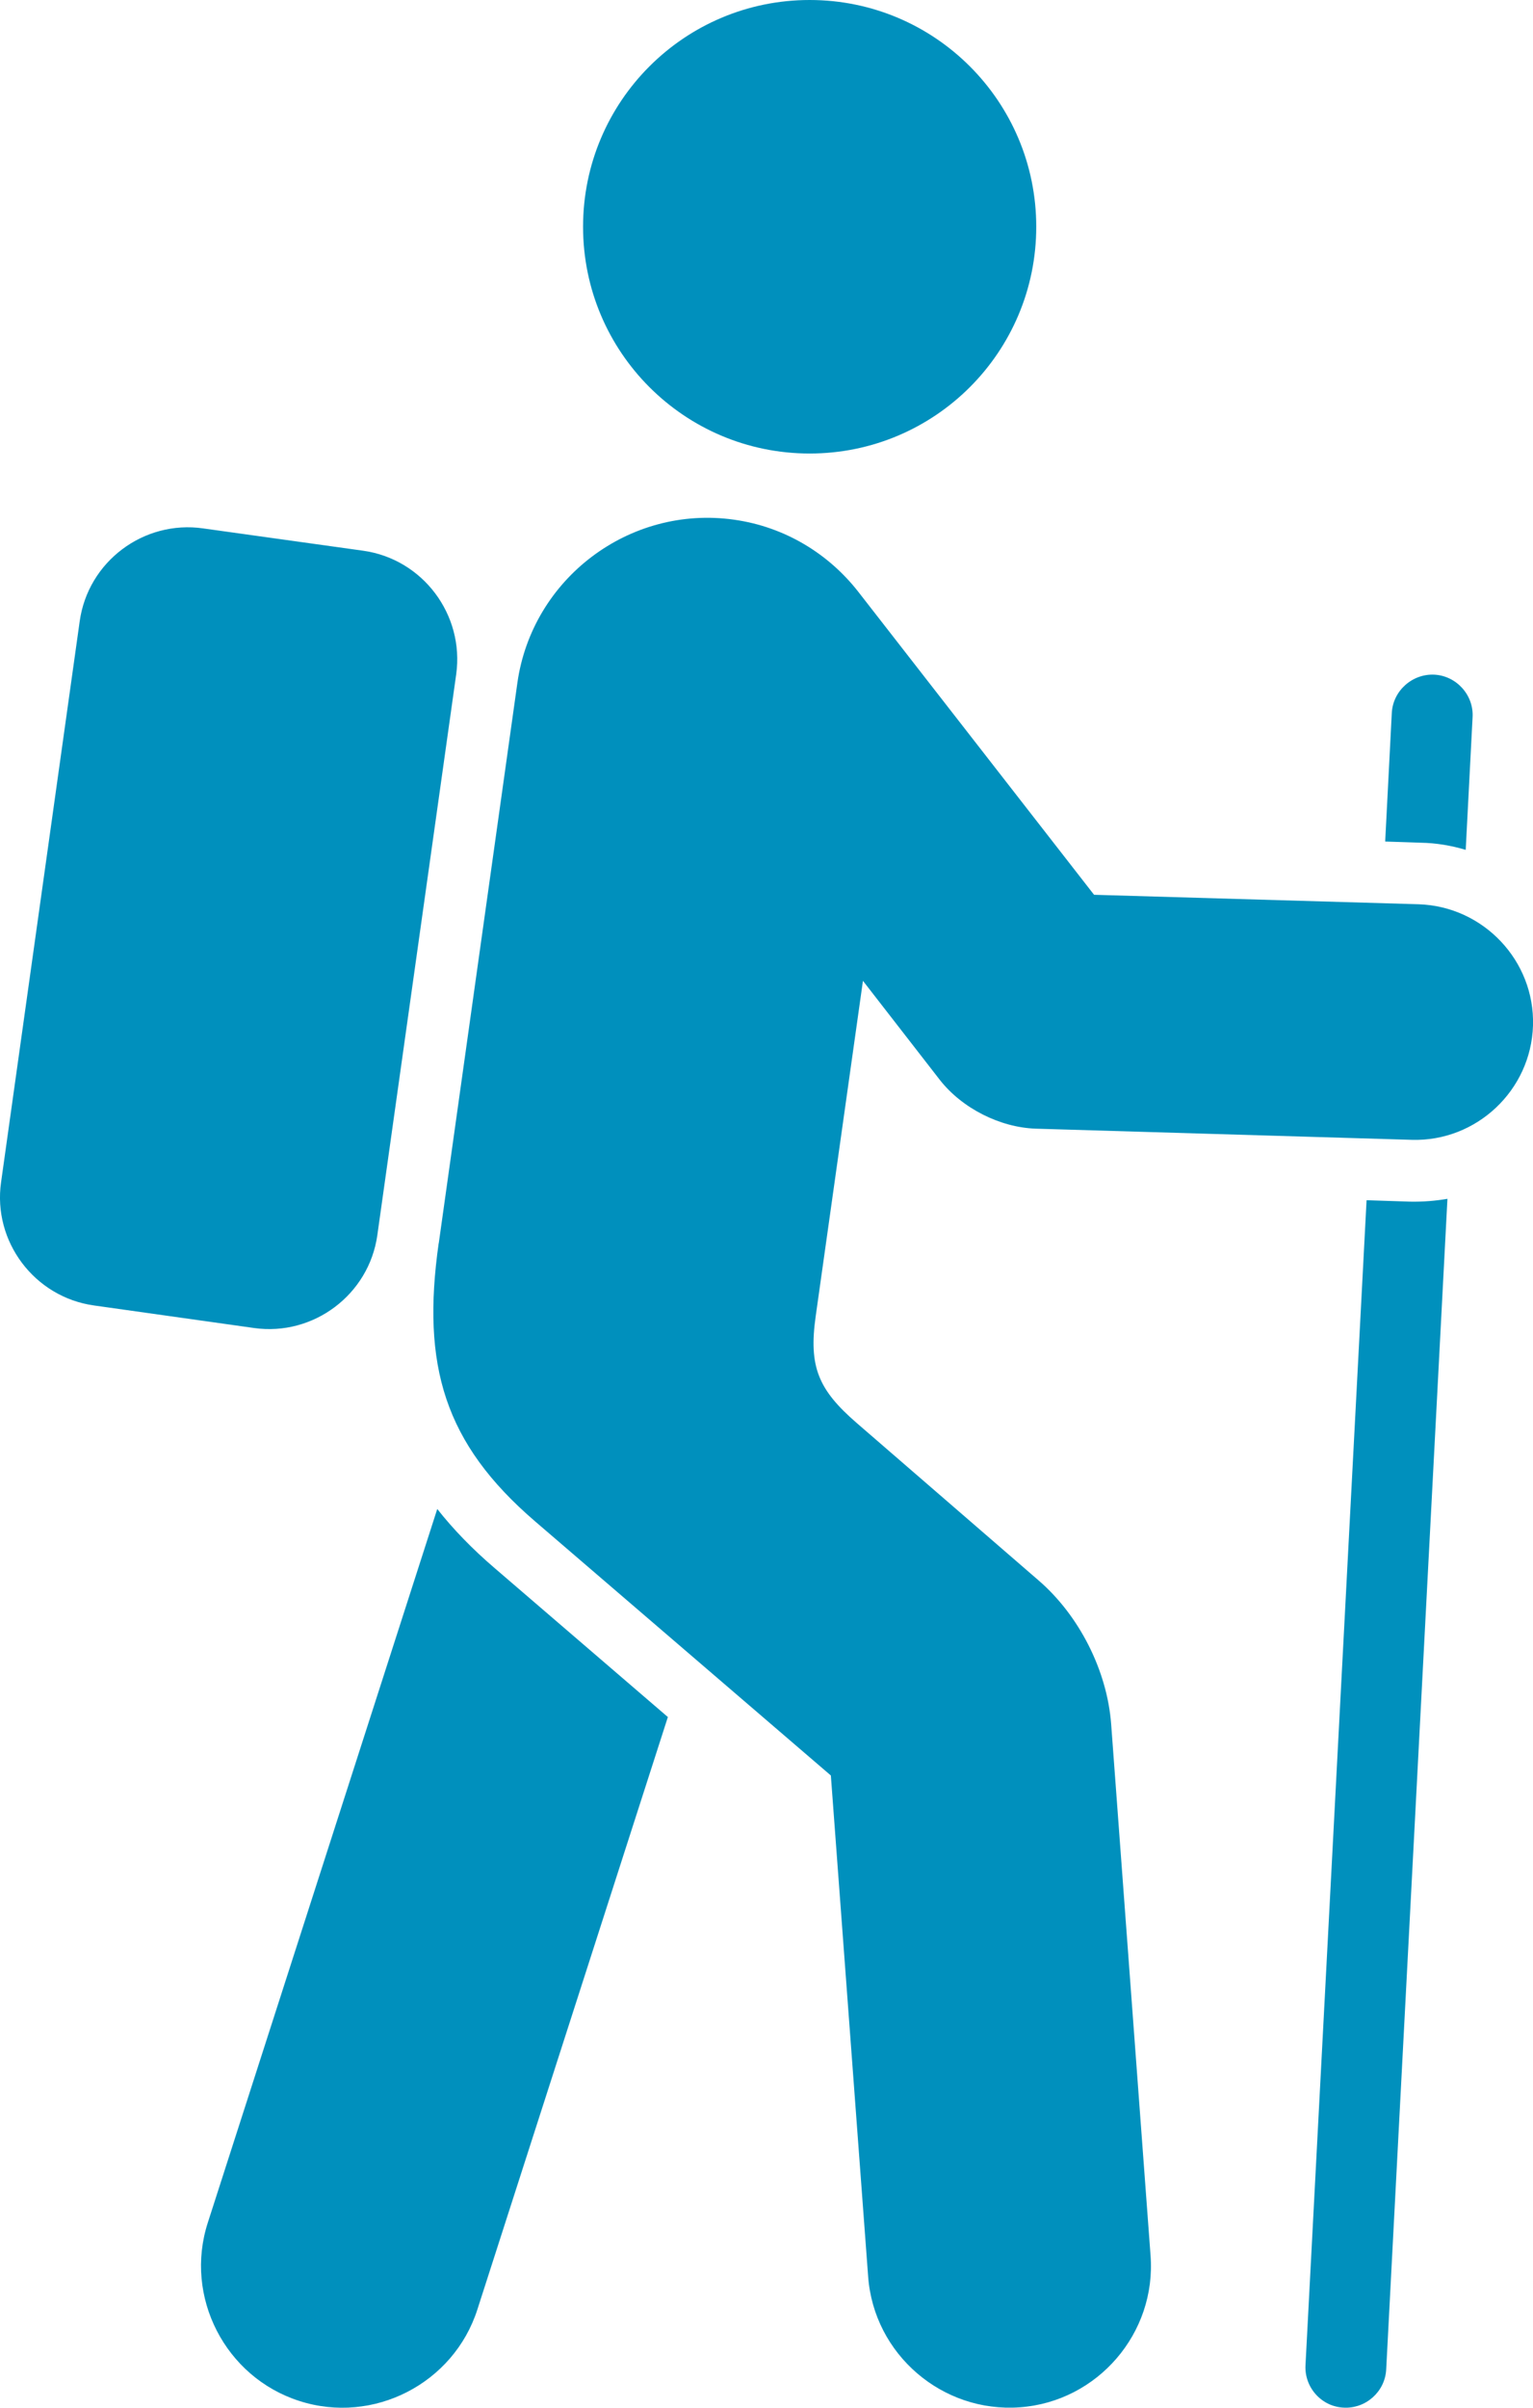
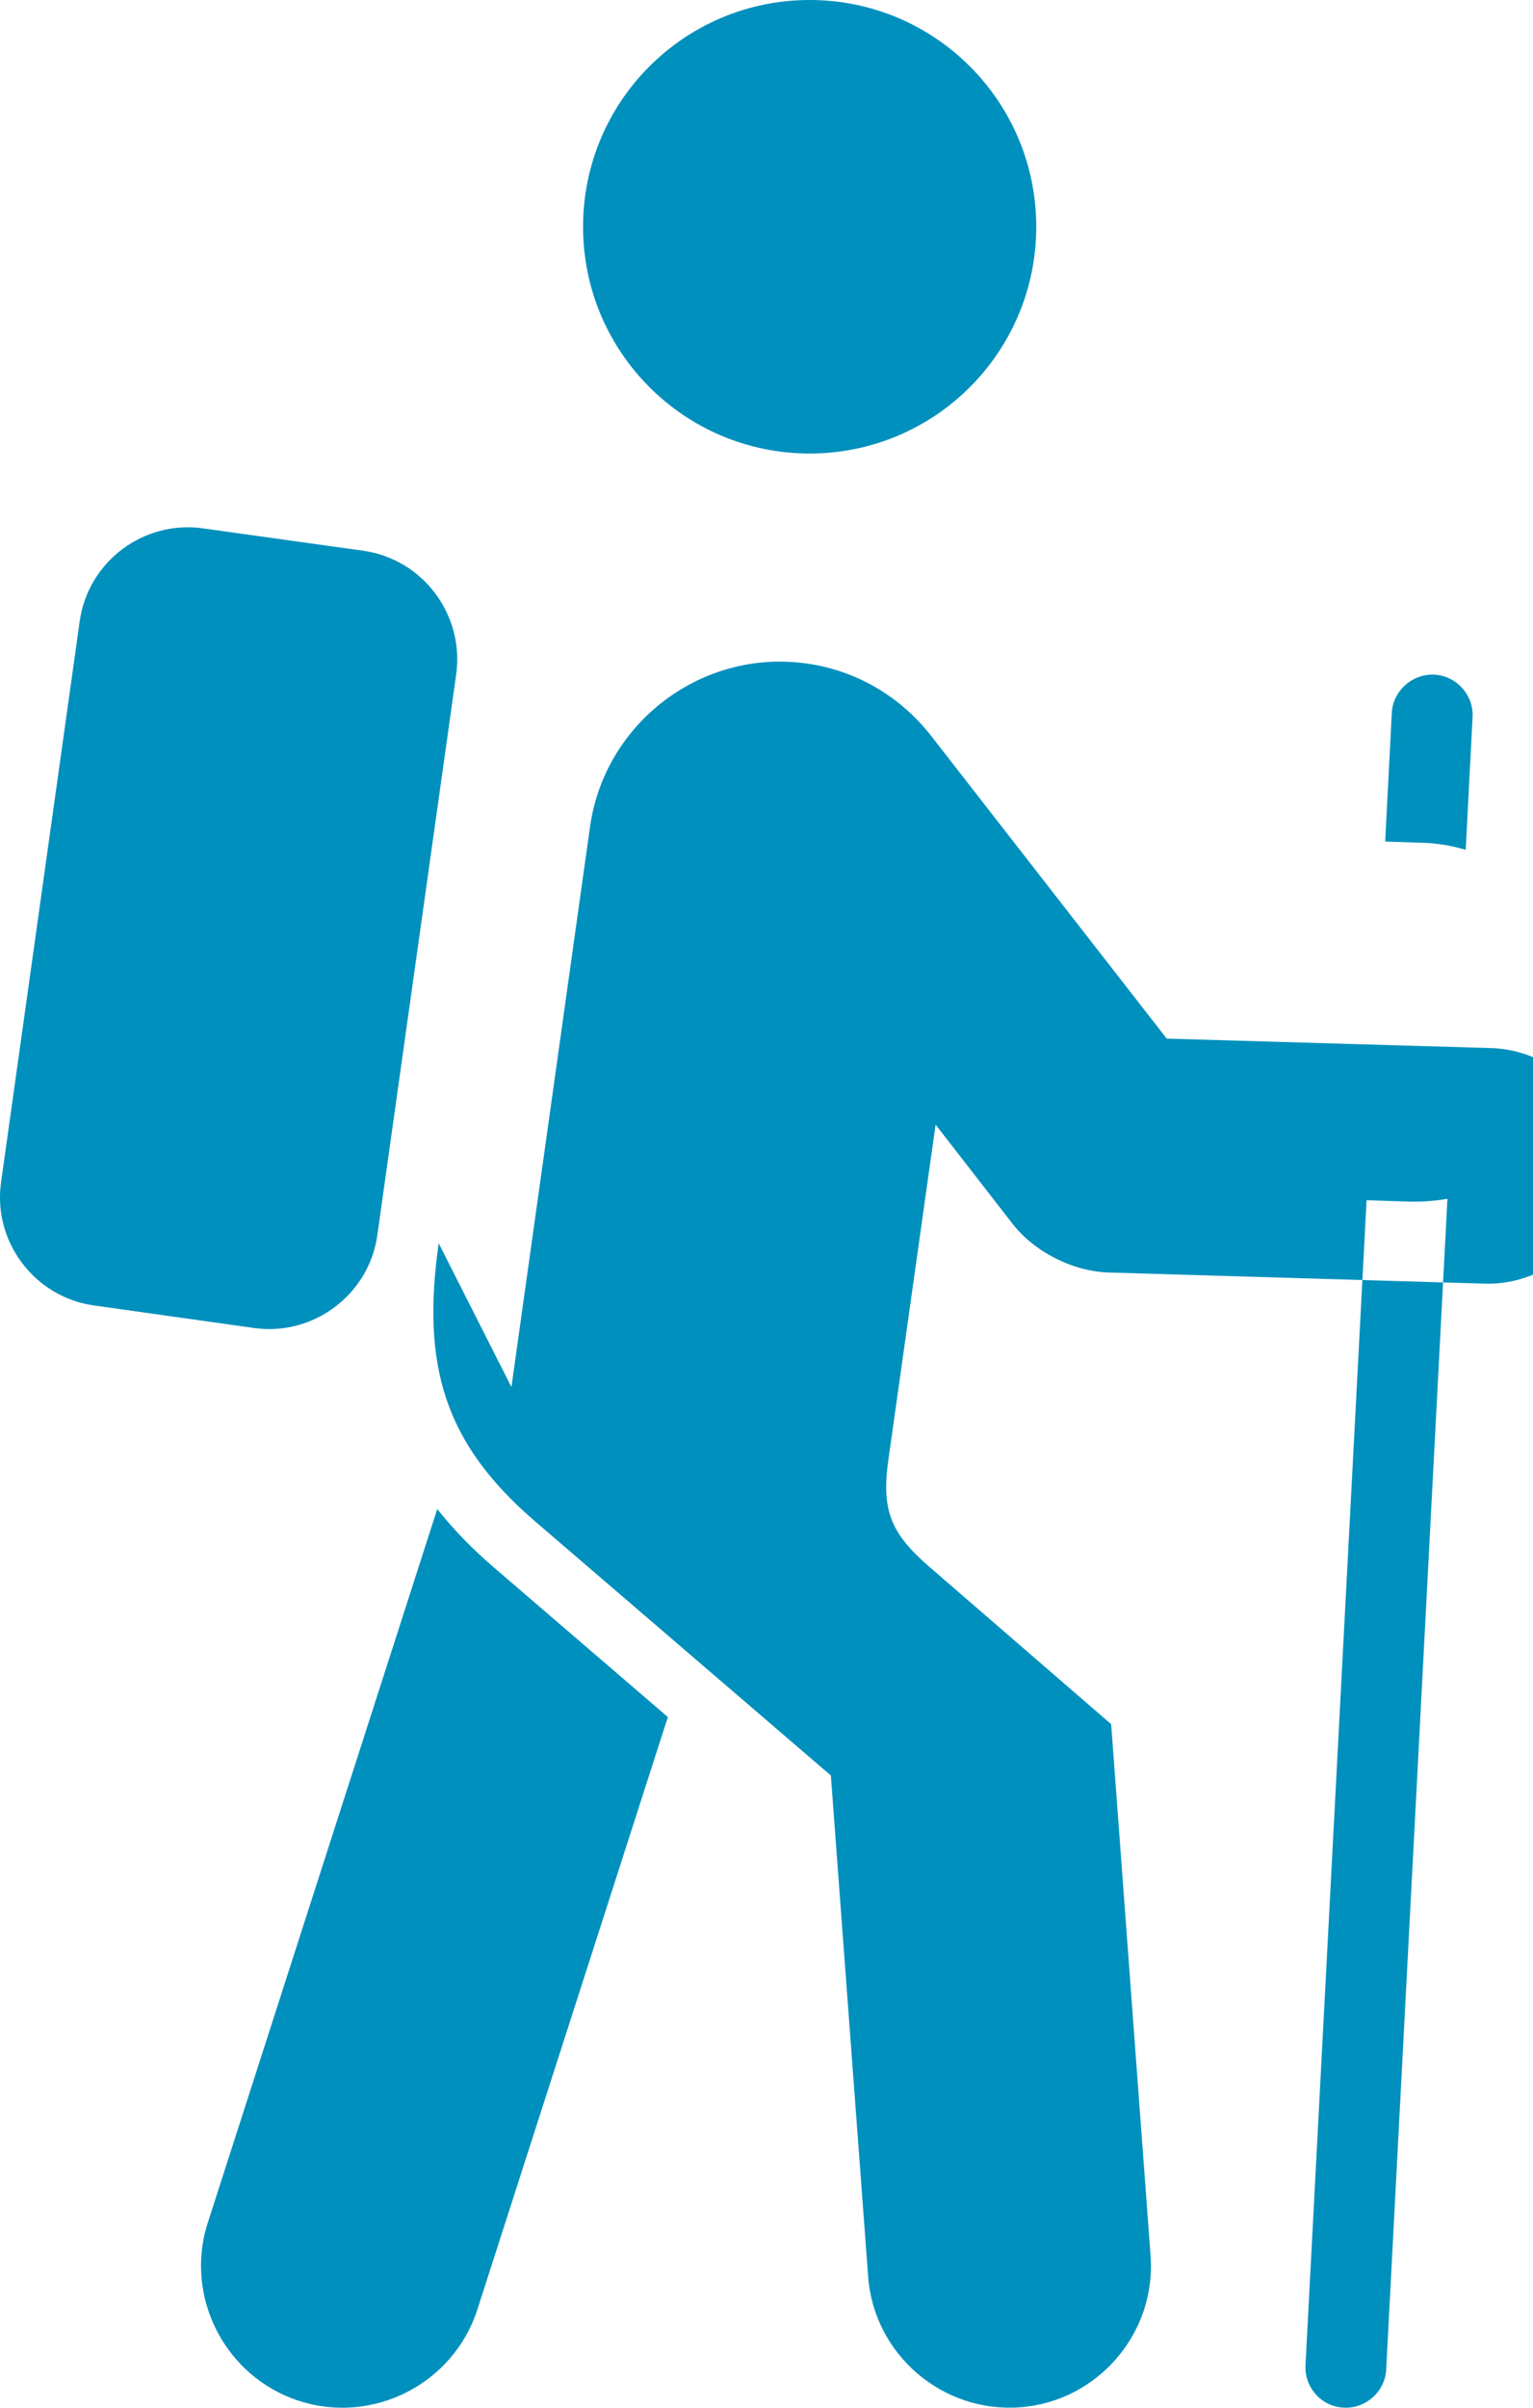
<svg xmlns="http://www.w3.org/2000/svg" id="Layer_1" data-name="Layer 1" viewBox="0 0 182.94 287.11">
  <defs>
    <style>
      .cls-1 {
        fill: #0090bd;
        fill-rule: evenodd;
      }
    </style>
  </defs>
-   <path class="cls-1" d="M171.17,80.45c2.64.14,4.71,2.44,4.56,5.07l-.82,15.82c-1.73-.51-3.51-.82-5.39-.85l-4.22-.14.79-15.34c.14-2.64,2.44-4.68,5.07-4.56h0ZM24.25,63.01l19.08,2.66c7.11.99,12.1,7.62,11.11,14.74l-9.41,66.87c-.99,7.09-7.62,12.08-14.71,11.08l-19.11-2.69c-7.09-.99-12.1-7.62-11.08-14.71l9.38-66.87c.99-7.12,7.63-12.1,14.74-11.08h0ZM96.62,0c14.94,0,27.04,12.1,27.04,27.04s-12.1,27.04-27.04,27.04-27.04-12.1-27.04-27.04S81.68,0,96.62,0h0ZM52.35,148.25c-2.07,14.6.68,23.87,11.51,33.17l35.29,30.3,4.45,59.75c.68,9.27,8.84,16.27,18.11,15.59,9.27-.68,16.3-8.84,15.59-18.11l-4.7-63.35c-.48-6.41-3.83-12.98-8.67-17.15l-21.69-18.76c-4.59-3.97-5.75-6.72-4.9-12.73l5.64-40,9.18,11.82c2.64,3.37,7.17,5.67,11.45,5.81l44.87,1.33c7.71.23,14.23-5.9,14.46-13.63.23-7.71-5.9-14.2-13.63-14.46l-38.75-1.13-28.12-36.11c-3.54-4.54-8.76-7.77-14.85-8.62-12.47-1.76-24.09,7-25.85,19.47l-9.38,66.81ZM35.71,286.3c8.84,2.86,18.43-2.07,21.26-10.91l22.73-70.64-20.66-17.75c-2.69-2.3-4.96-4.65-6.86-7.06l-27.38,85.1c-2.86,8.84,2.07,18.42,10.91,21.26h0ZM172.73,142.95l-7.31,139.61c-.14,2.64-2.44,4.68-5.07,4.54-2.64-.11-4.7-2.41-4.56-5.05l7.29-138.93,5.19.17c1.53.03,3.03-.09,4.48-.34h0Z" />
+   <path class="cls-1" d="M171.17,80.45c2.64.14,4.71,2.44,4.56,5.07l-.82,15.82c-1.73-.51-3.51-.82-5.39-.85l-4.22-.14.79-15.34c.14-2.64,2.44-4.68,5.07-4.56h0ZM24.25,63.01l19.08,2.66c7.11.99,12.1,7.62,11.11,14.74l-9.41,66.87c-.99,7.09-7.62,12.08-14.71,11.08l-19.11-2.69c-7.09-.99-12.1-7.62-11.08-14.71l9.38-66.87c.99-7.12,7.63-12.1,14.74-11.08h0ZM96.62,0c14.94,0,27.04,12.1,27.04,27.04s-12.1,27.04-27.04,27.04-27.04-12.1-27.04-27.04S81.68,0,96.62,0h0ZM52.35,148.25c-2.07,14.6.68,23.87,11.51,33.17l35.29,30.3,4.45,59.75c.68,9.27,8.84,16.27,18.11,15.59,9.27-.68,16.3-8.84,15.59-18.11l-4.7-63.35l-21.69-18.76c-4.59-3.97-5.75-6.72-4.9-12.73l5.64-40,9.18,11.82c2.64,3.37,7.17,5.67,11.45,5.81l44.87,1.33c7.71.23,14.23-5.9,14.46-13.63.23-7.71-5.9-14.2-13.63-14.46l-38.75-1.13-28.12-36.11c-3.54-4.54-8.76-7.77-14.85-8.62-12.47-1.76-24.09,7-25.85,19.47l-9.38,66.81ZM35.71,286.3c8.84,2.86,18.43-2.07,21.26-10.91l22.73-70.64-20.66-17.75c-2.69-2.3-4.96-4.65-6.86-7.06l-27.38,85.1c-2.86,8.84,2.07,18.42,10.91,21.26h0ZM172.73,142.95l-7.31,139.61c-.14,2.64-2.44,4.68-5.07,4.54-2.64-.11-4.7-2.41-4.56-5.05l7.29-138.93,5.19.17c1.53.03,3.03-.09,4.48-.34h0Z" />
</svg>